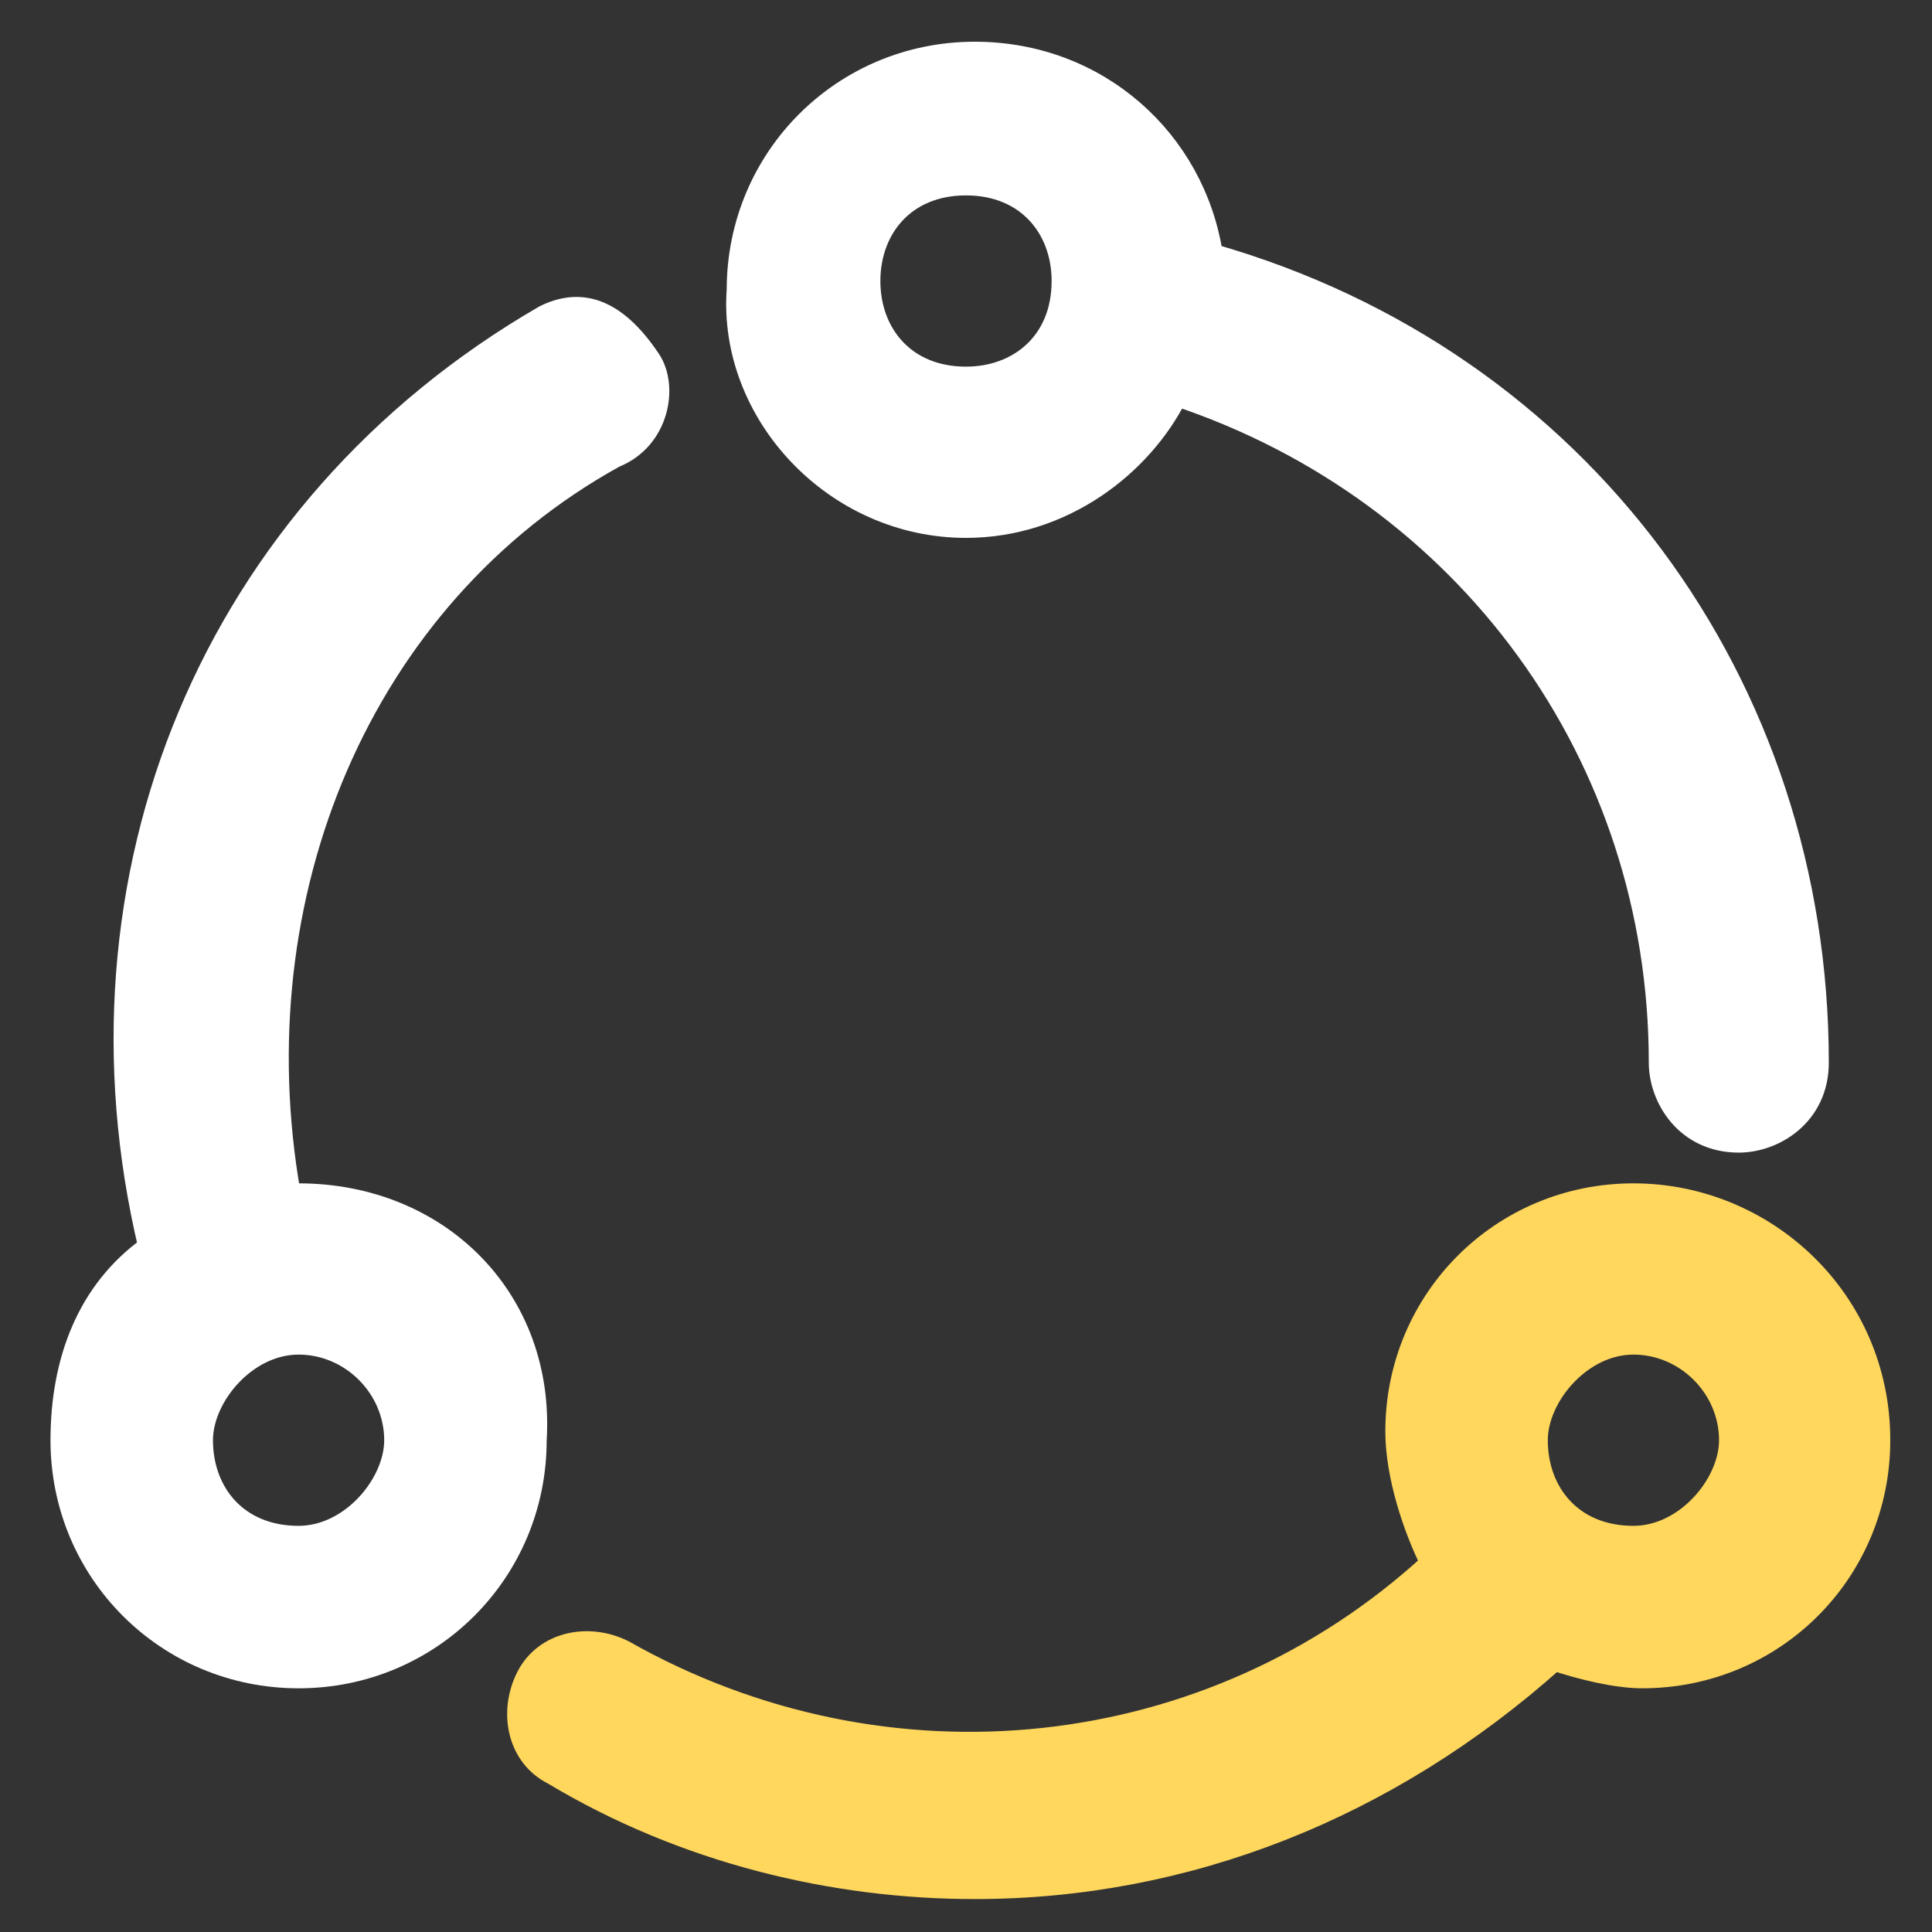
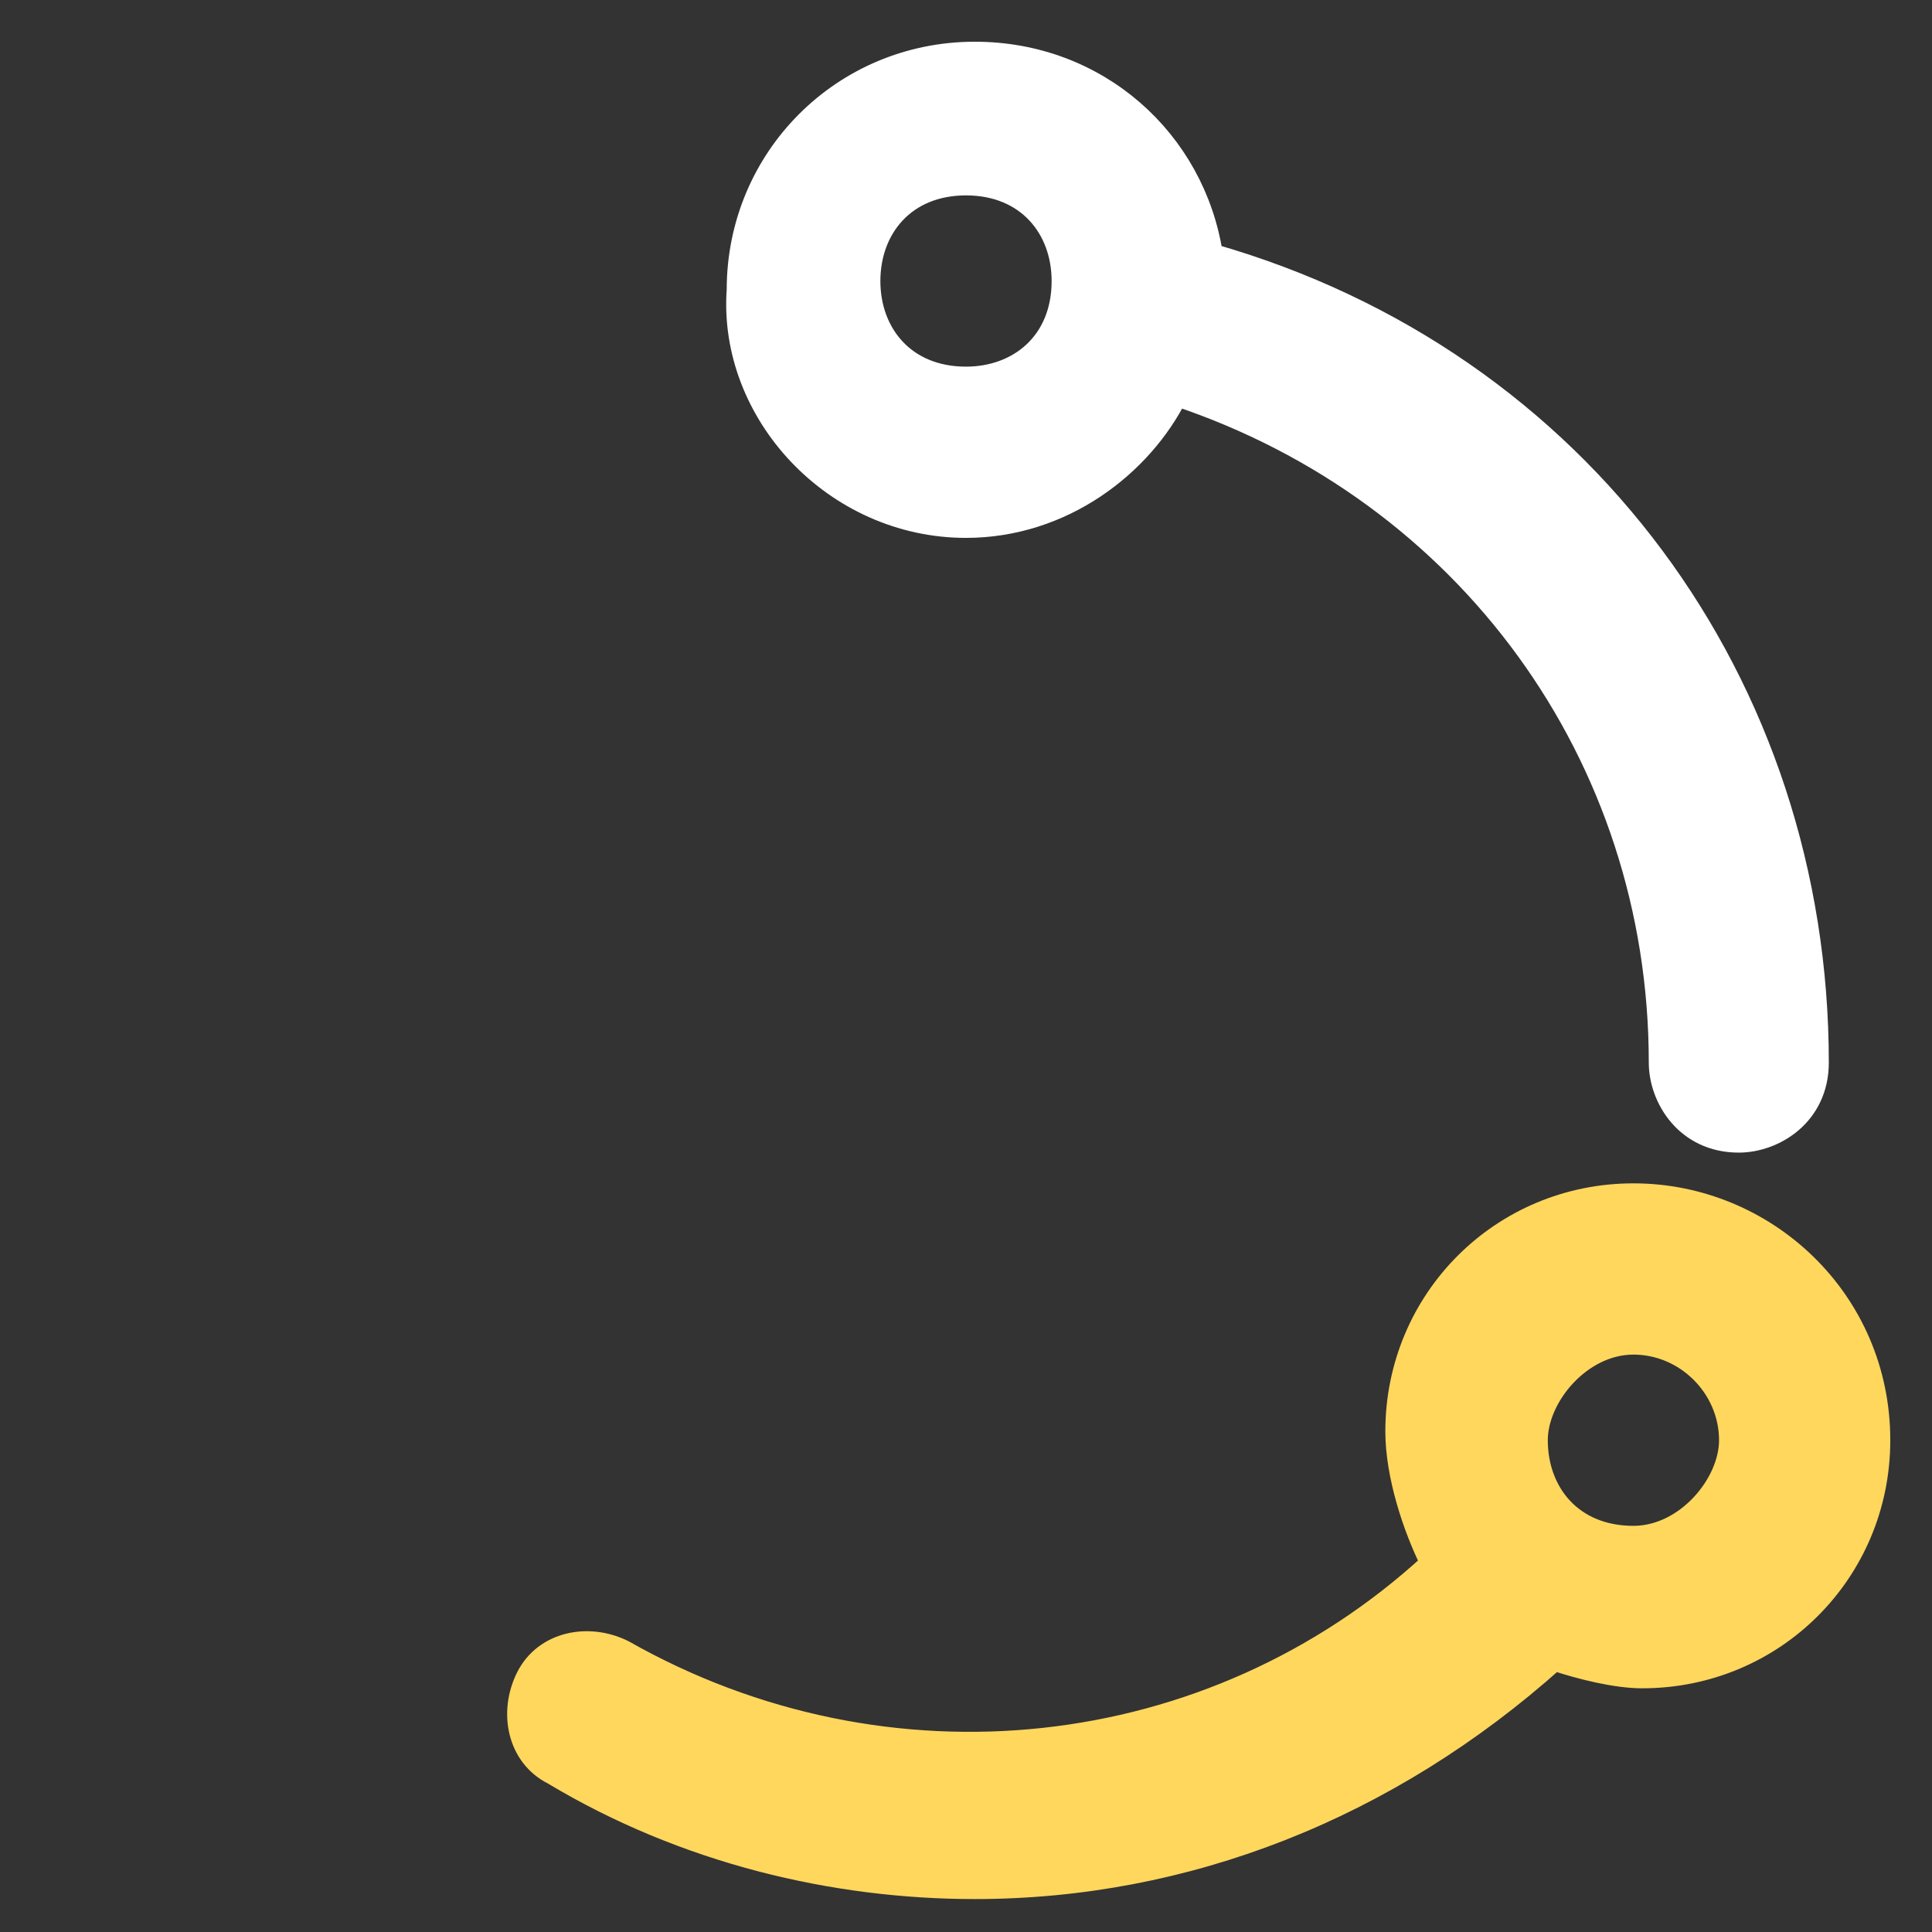
<svg xmlns="http://www.w3.org/2000/svg" version="1.1" id="Calque_1" x="0px" y="0px" viewBox="0 0 22 22" style="enable-background:new 0 0 22 22;" xml:space="preserve">
  <rect x="0" y="0" width="22" height="22" fill="#333333" stroke="none" />
  <style type="text/css">
	.st0{fill:#FFFFFF;stroke:#FFFFFF;stroke-width:0.25;stroke-miterlimit:10;}
	.st1{fill:#FFD75D;stroke:#FFD75D;stroke-width:0.25;stroke-miterlimit:10;}
</style>
  <g>
    <path class="st0" d="M11,6c1.1,0,2-0.7,2.4-1.5c3.3,1.1,5.5,4.1,5.5,7.6c0,0.4,0.3,0.9,0.9,0.9c0.4,0,0.9-0.3,0.9-0.9   c0-4.3-2.7-8-6.9-9.2c-0.2-1.3-1.3-2.3-2.7-2.3c-1.5,0-2.7,1.2-2.7,2.7C8.3,4.7,9.5,6,11,6z M11,2.1c0.7,0,1.1,0.5,1.1,1.1   c0,0.7-0.5,1.1-1.1,1.1c-0.7,0-1.1-0.5-1.1-1.1C9.9,2.6,10.3,2.1,11,2.1z" />
-     <path class="st0" d="M3.4,13.6H3.3C2.7,10.2,4.1,6.8,7,5.2C7.5,5,7.6,4.4,7.4,4.1C7,3.5,6.6,3.4,6.2,3.6C2.4,5.8,0.7,10,1.7,14.2   c-0.7,0.5-1,1.3-1,2.2c0,1.5,1.2,2.7,2.7,2.7s2.7-1.2,2.7-2.7C6.2,14.8,5,13.6,3.4,13.6z M3.4,17.5c-0.7,0-1.1-0.5-1.1-1.1   c0-0.5,0.5-1.1,1.1-1.1s1.1,0.5,1.1,1.1C4.5,16.9,4,17.5,3.4,17.5z" />
    <path class="st1" d="M18.6,13.6c-1.5,0-2.7,1.2-2.7,2.7c0,0.5,0.2,1.1,0.4,1.5c-2.5,2.3-6.2,2.7-9.2,1c-0.4-0.2-0.9-0.1-1.1,0.3   c-0.2,0.4-0.1,0.9,0.3,1.1c1.5,0.9,3.2,1.3,4.8,1.3c2.4,0,4.7-0.9,6.6-2.6c0.3,0.1,0.7,0.2,1,0.2c1.5,0,2.7-1.2,2.7-2.7   C21.4,14.8,20.1,13.6,18.6,13.6z M18.6,17.5c-0.7,0-1.1-0.5-1.1-1.1c0-0.5,0.5-1.1,1.1-1.1s1.1,0.5,1.1,1.1   C19.7,16.9,19.2,17.5,18.6,17.5z" />
  </g>
</svg>